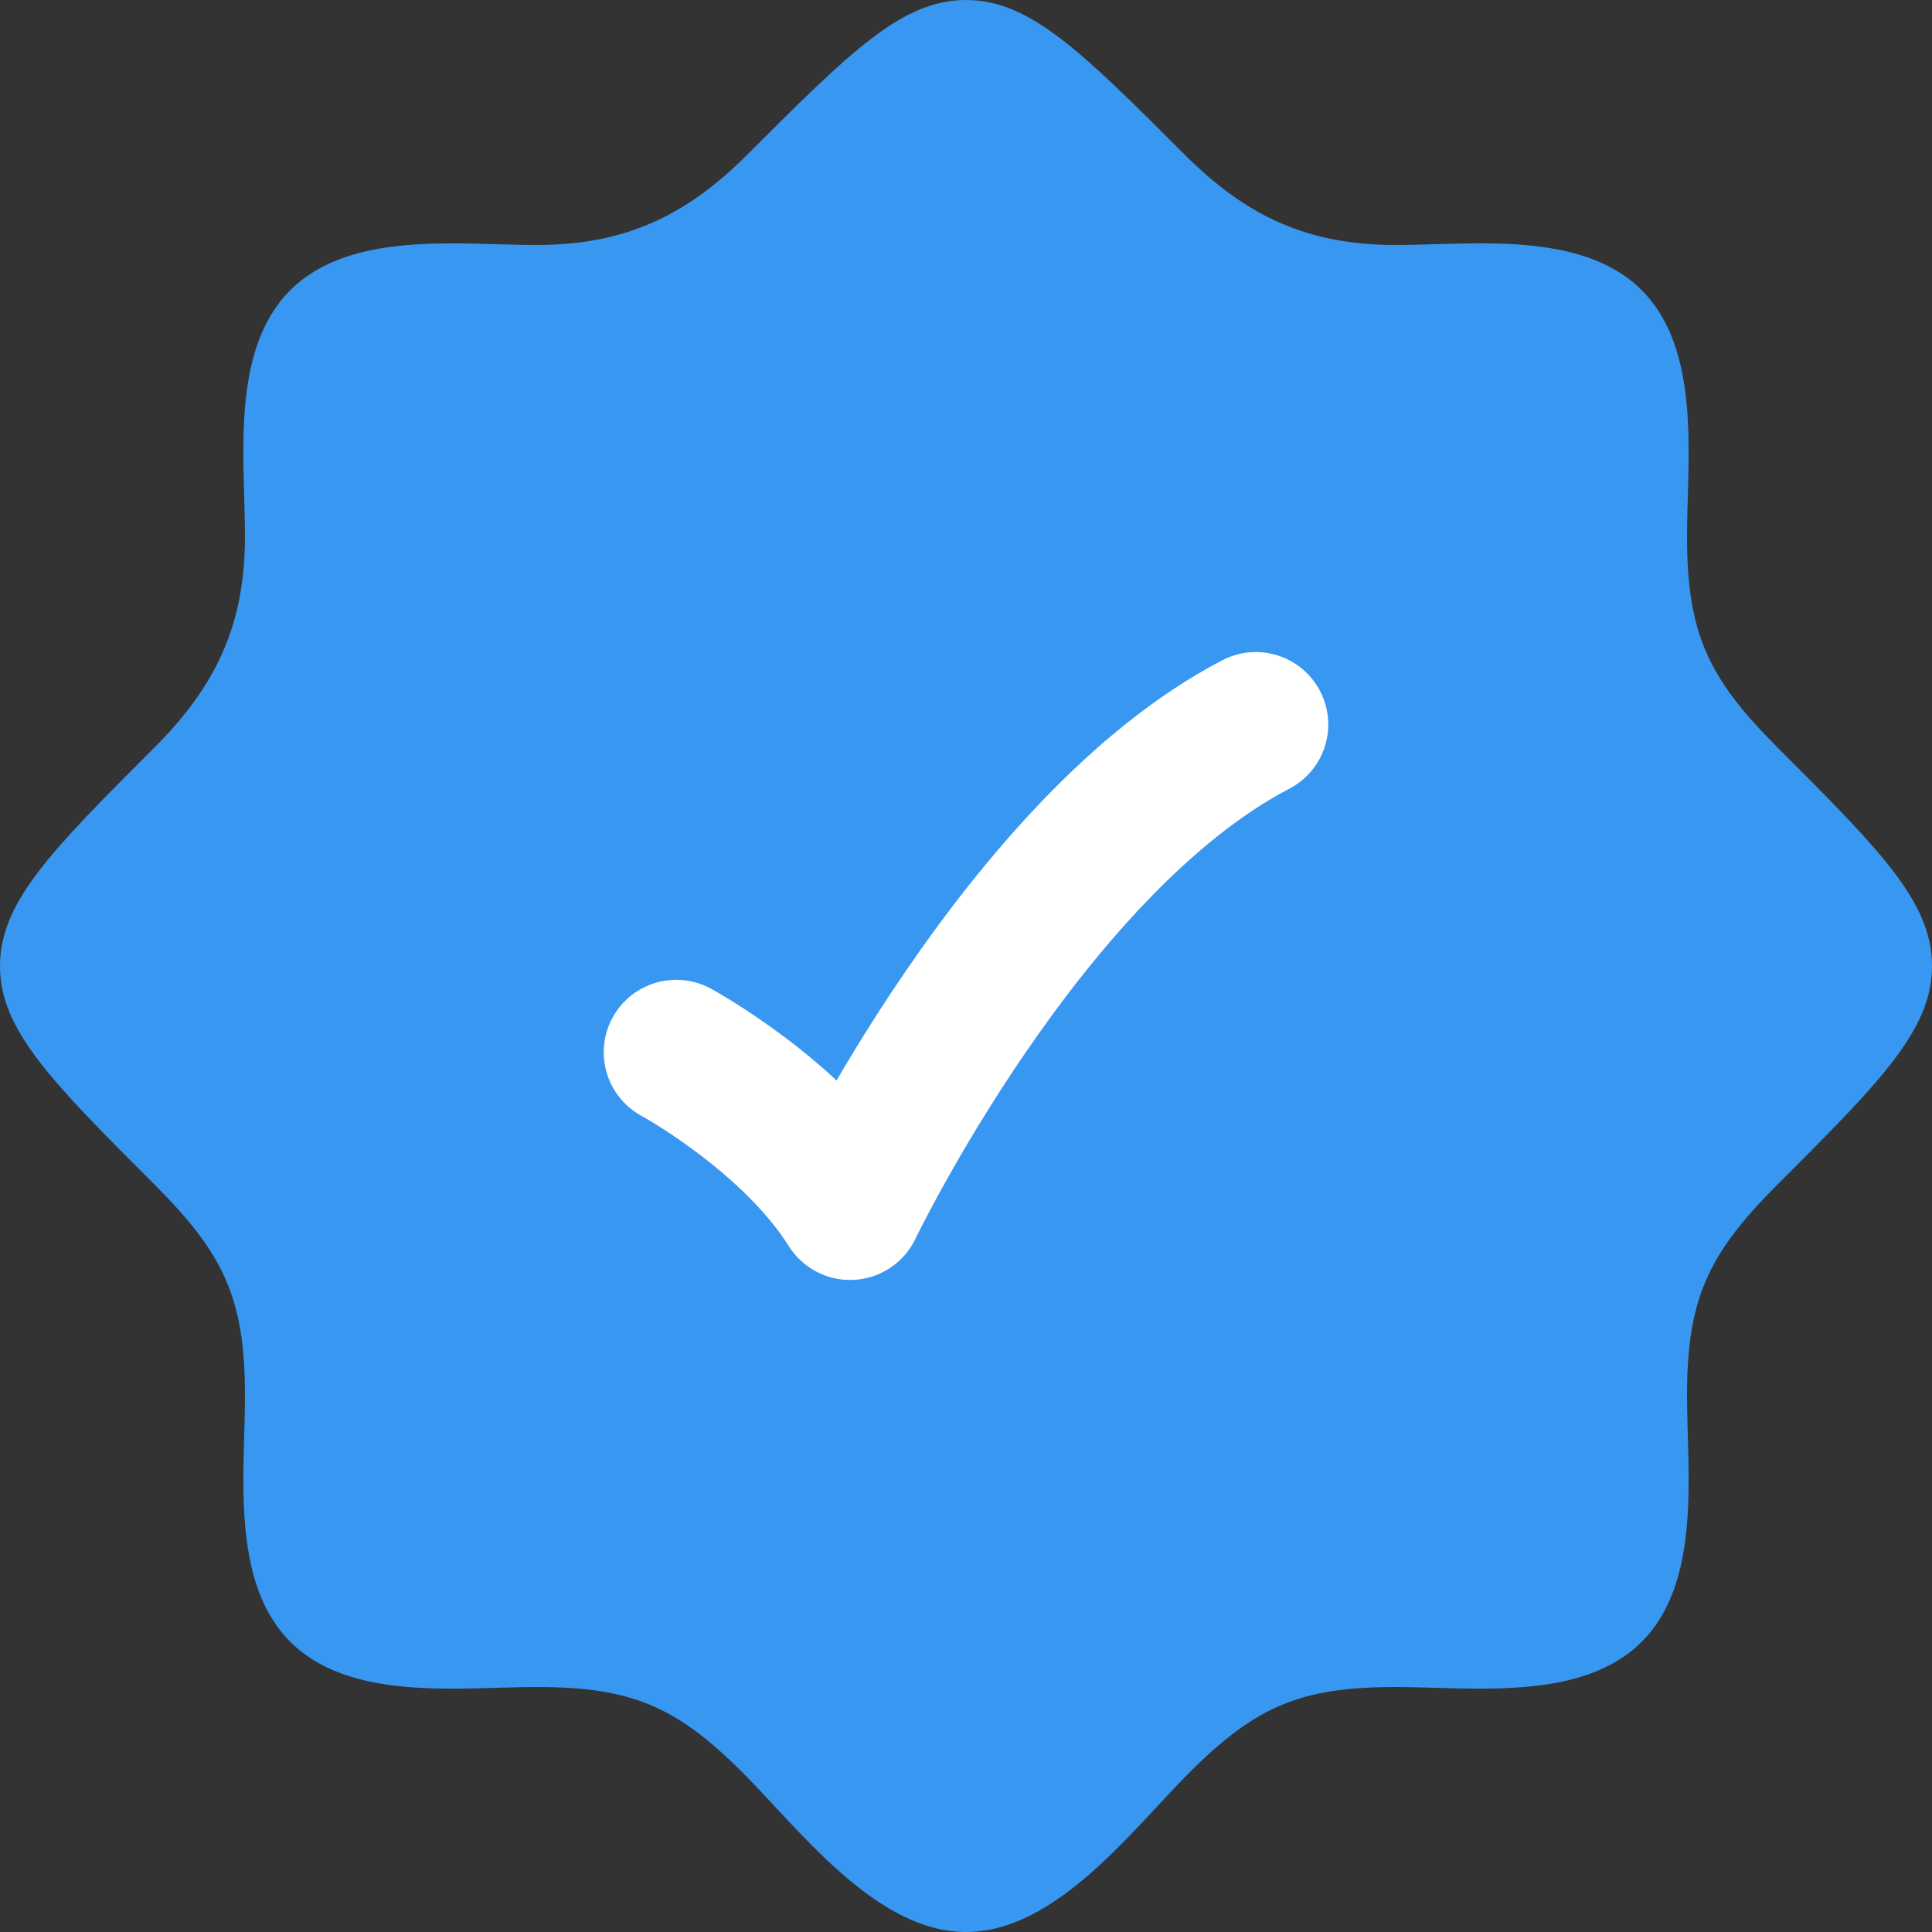
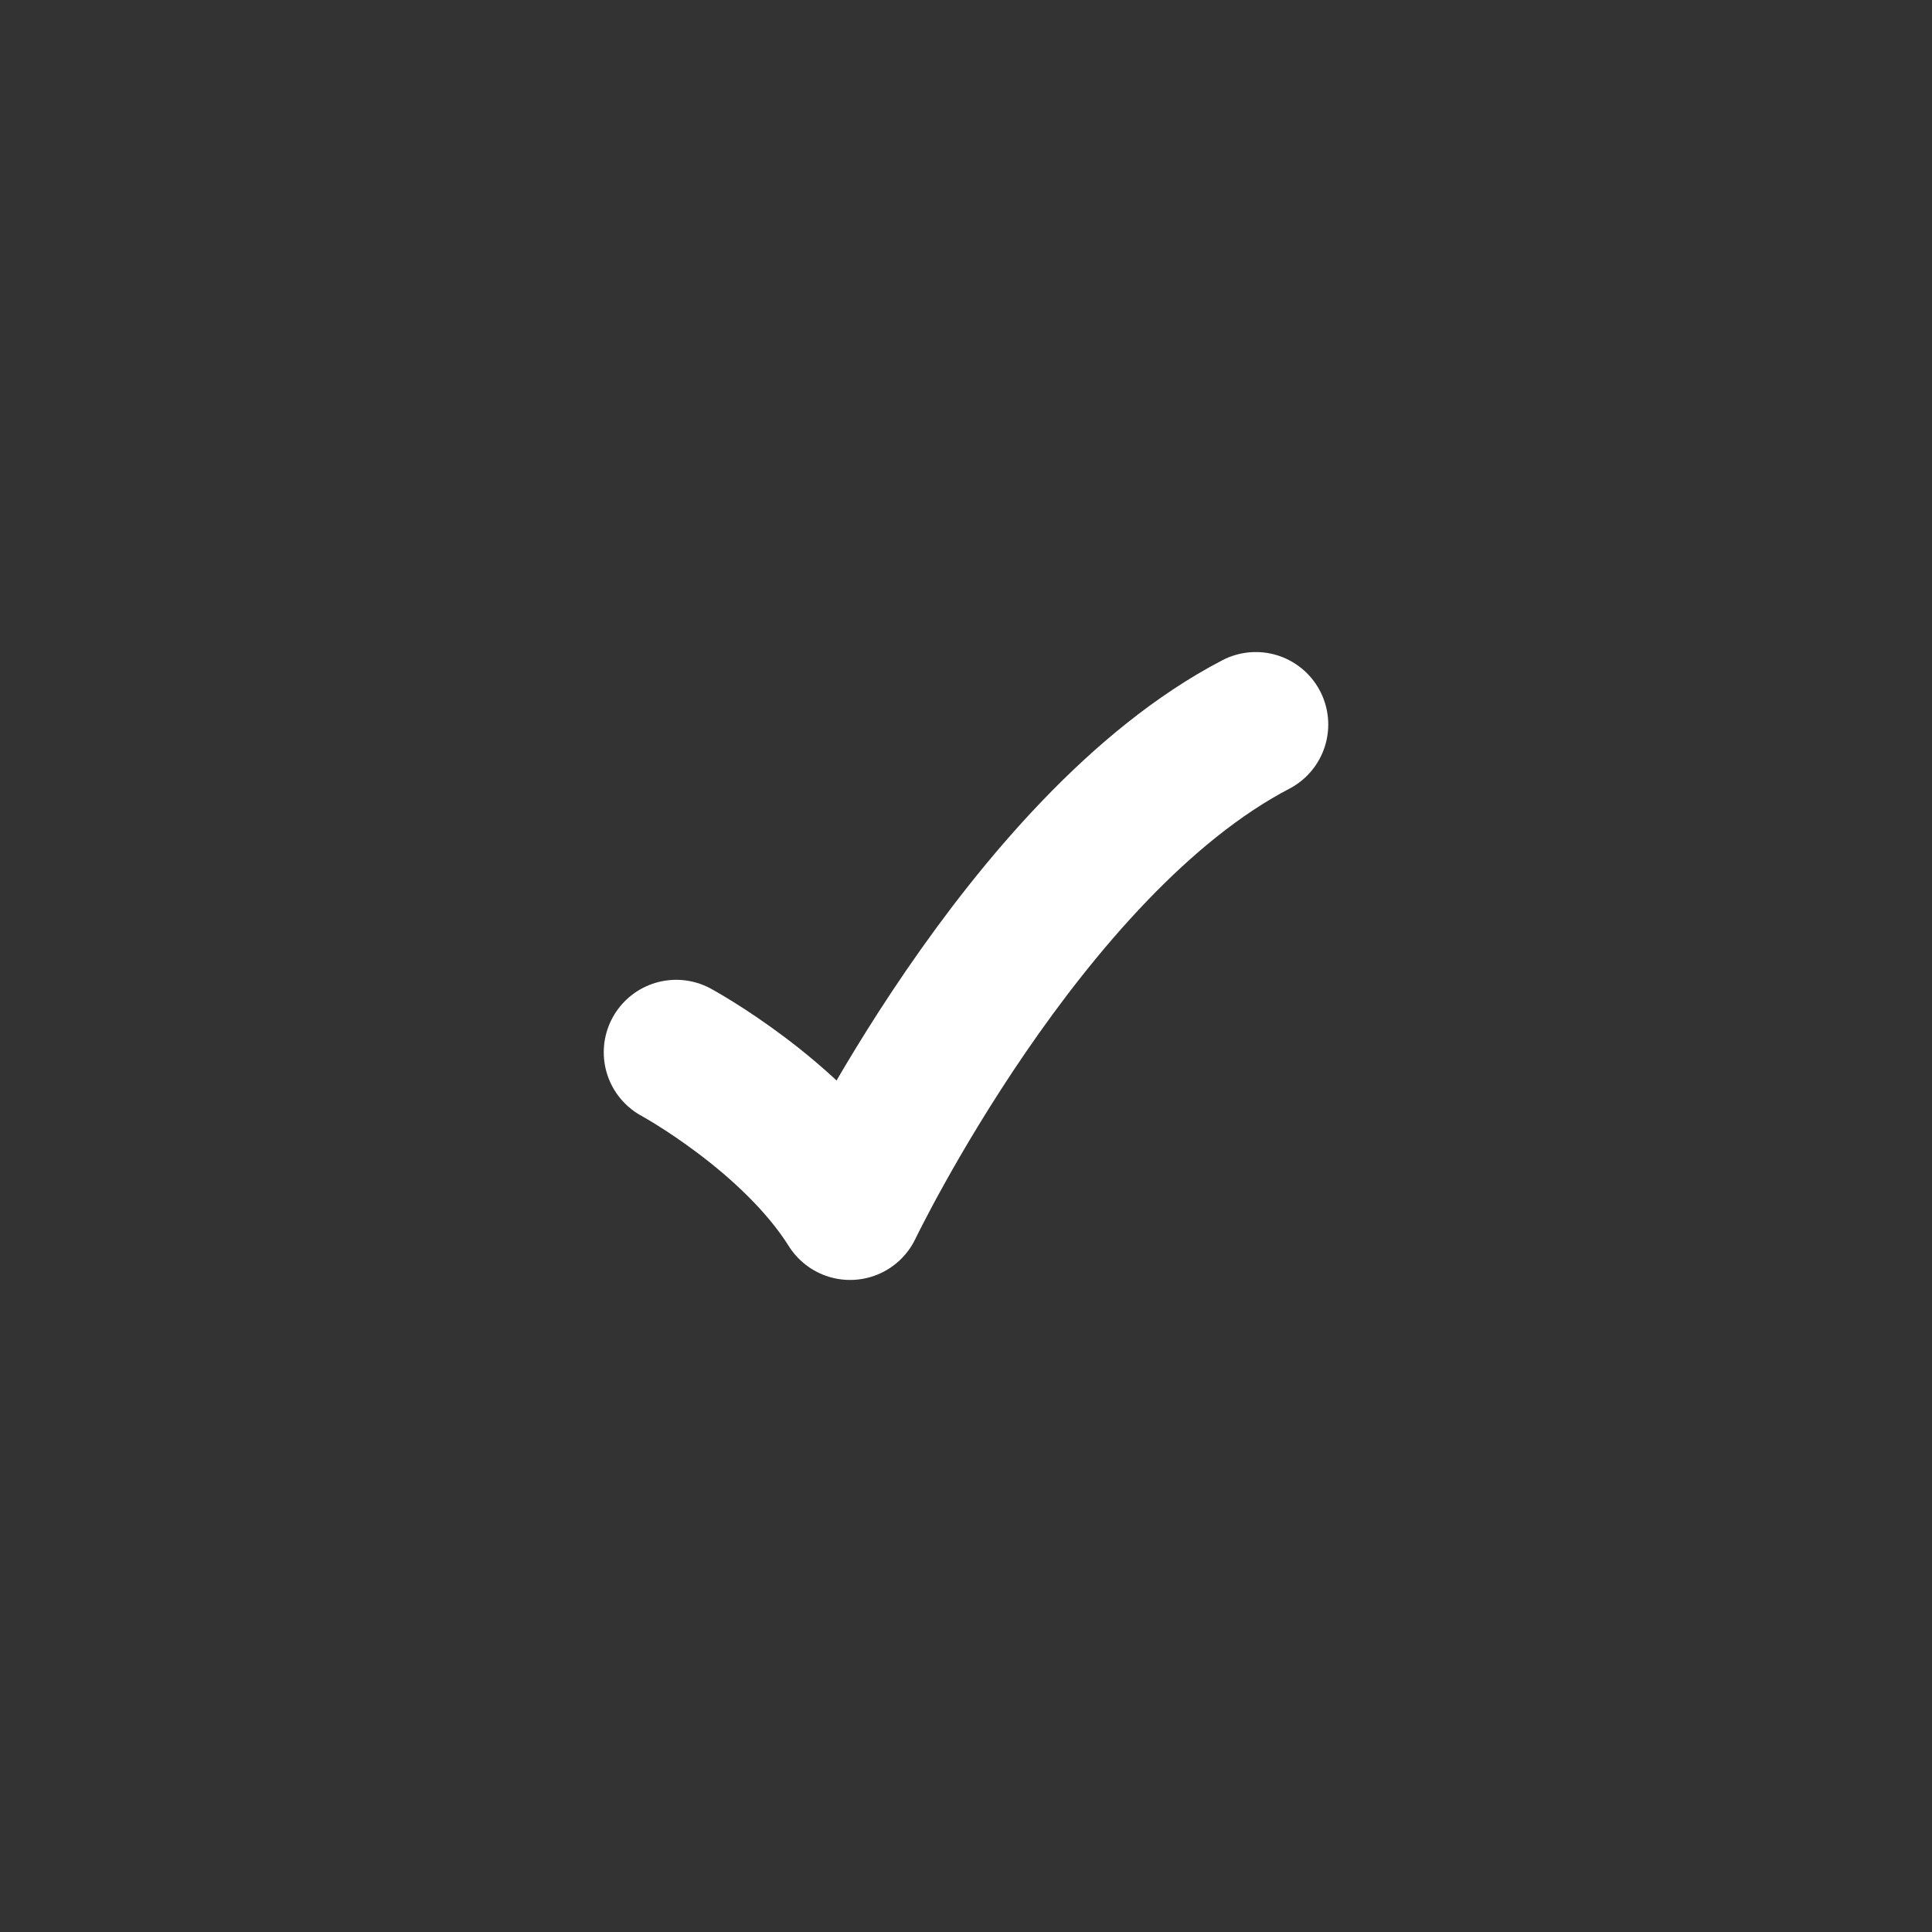
<svg xmlns="http://www.w3.org/2000/svg" width="20" height="20" viewBox="0 0 20 20" fill="none">
  <rect x="0" y="0" width="20" height="20" fill="#333333" stroke="none" />
-   <path d="M7.738 1.599C7.098 2.239 6.464 2.536 5.552 2.536C4.756 2.536 3.622 2.382 3 3.009C2.382 3.632 2.536 4.761 2.536 5.552C2.536 6.464 2.239 7.098 1.599 7.738C0.533 8.804 9.21521e-06 9.338 0 10C1.63967e-05 10.662 0.533 11.196 1.599 12.262C2.316 12.979 2.536 13.441 2.536 14.448C2.536 15.244 2.382 16.378 3.009 17C3.632 17.617 4.761 17.464 5.552 17.464C6.523 17.464 6.991 17.654 7.685 18.347C8.275 18.937 9.066 20 10 20C10.934 20 11.725 18.937 12.315 18.347C13.009 17.654 13.476 17.464 14.448 17.464C15.239 17.464 16.368 17.617 16.991 17C17.618 16.378 17.464 15.244 17.464 14.448C17.464 13.441 17.684 12.979 18.401 12.262C19.467 11.196 20 10.662 20 10C20 9.338 19.467 8.804 18.401 7.738C17.684 7.021 17.464 6.559 17.464 5.552C17.464 4.756 17.618 3.622 16.991 3C16.368 2.382 15.239 2.536 14.448 2.536C13.536 2.536 12.902 2.239 12.262 1.599C11.196 0.533 10.662 1.9066e-07 10 0C9.338 2.54213e-07 8.804 0.533 7.738 1.599Z" fill="#3897F0" />
  <path d="M7 10.893C7 10.893 8.2 11.545 8.8 12.5C8.8 12.5 10.6 8.75 13 7.5" stroke="white" stroke-width="1.5" stroke-linecap="round" stroke-linejoin="round" />
</svg>